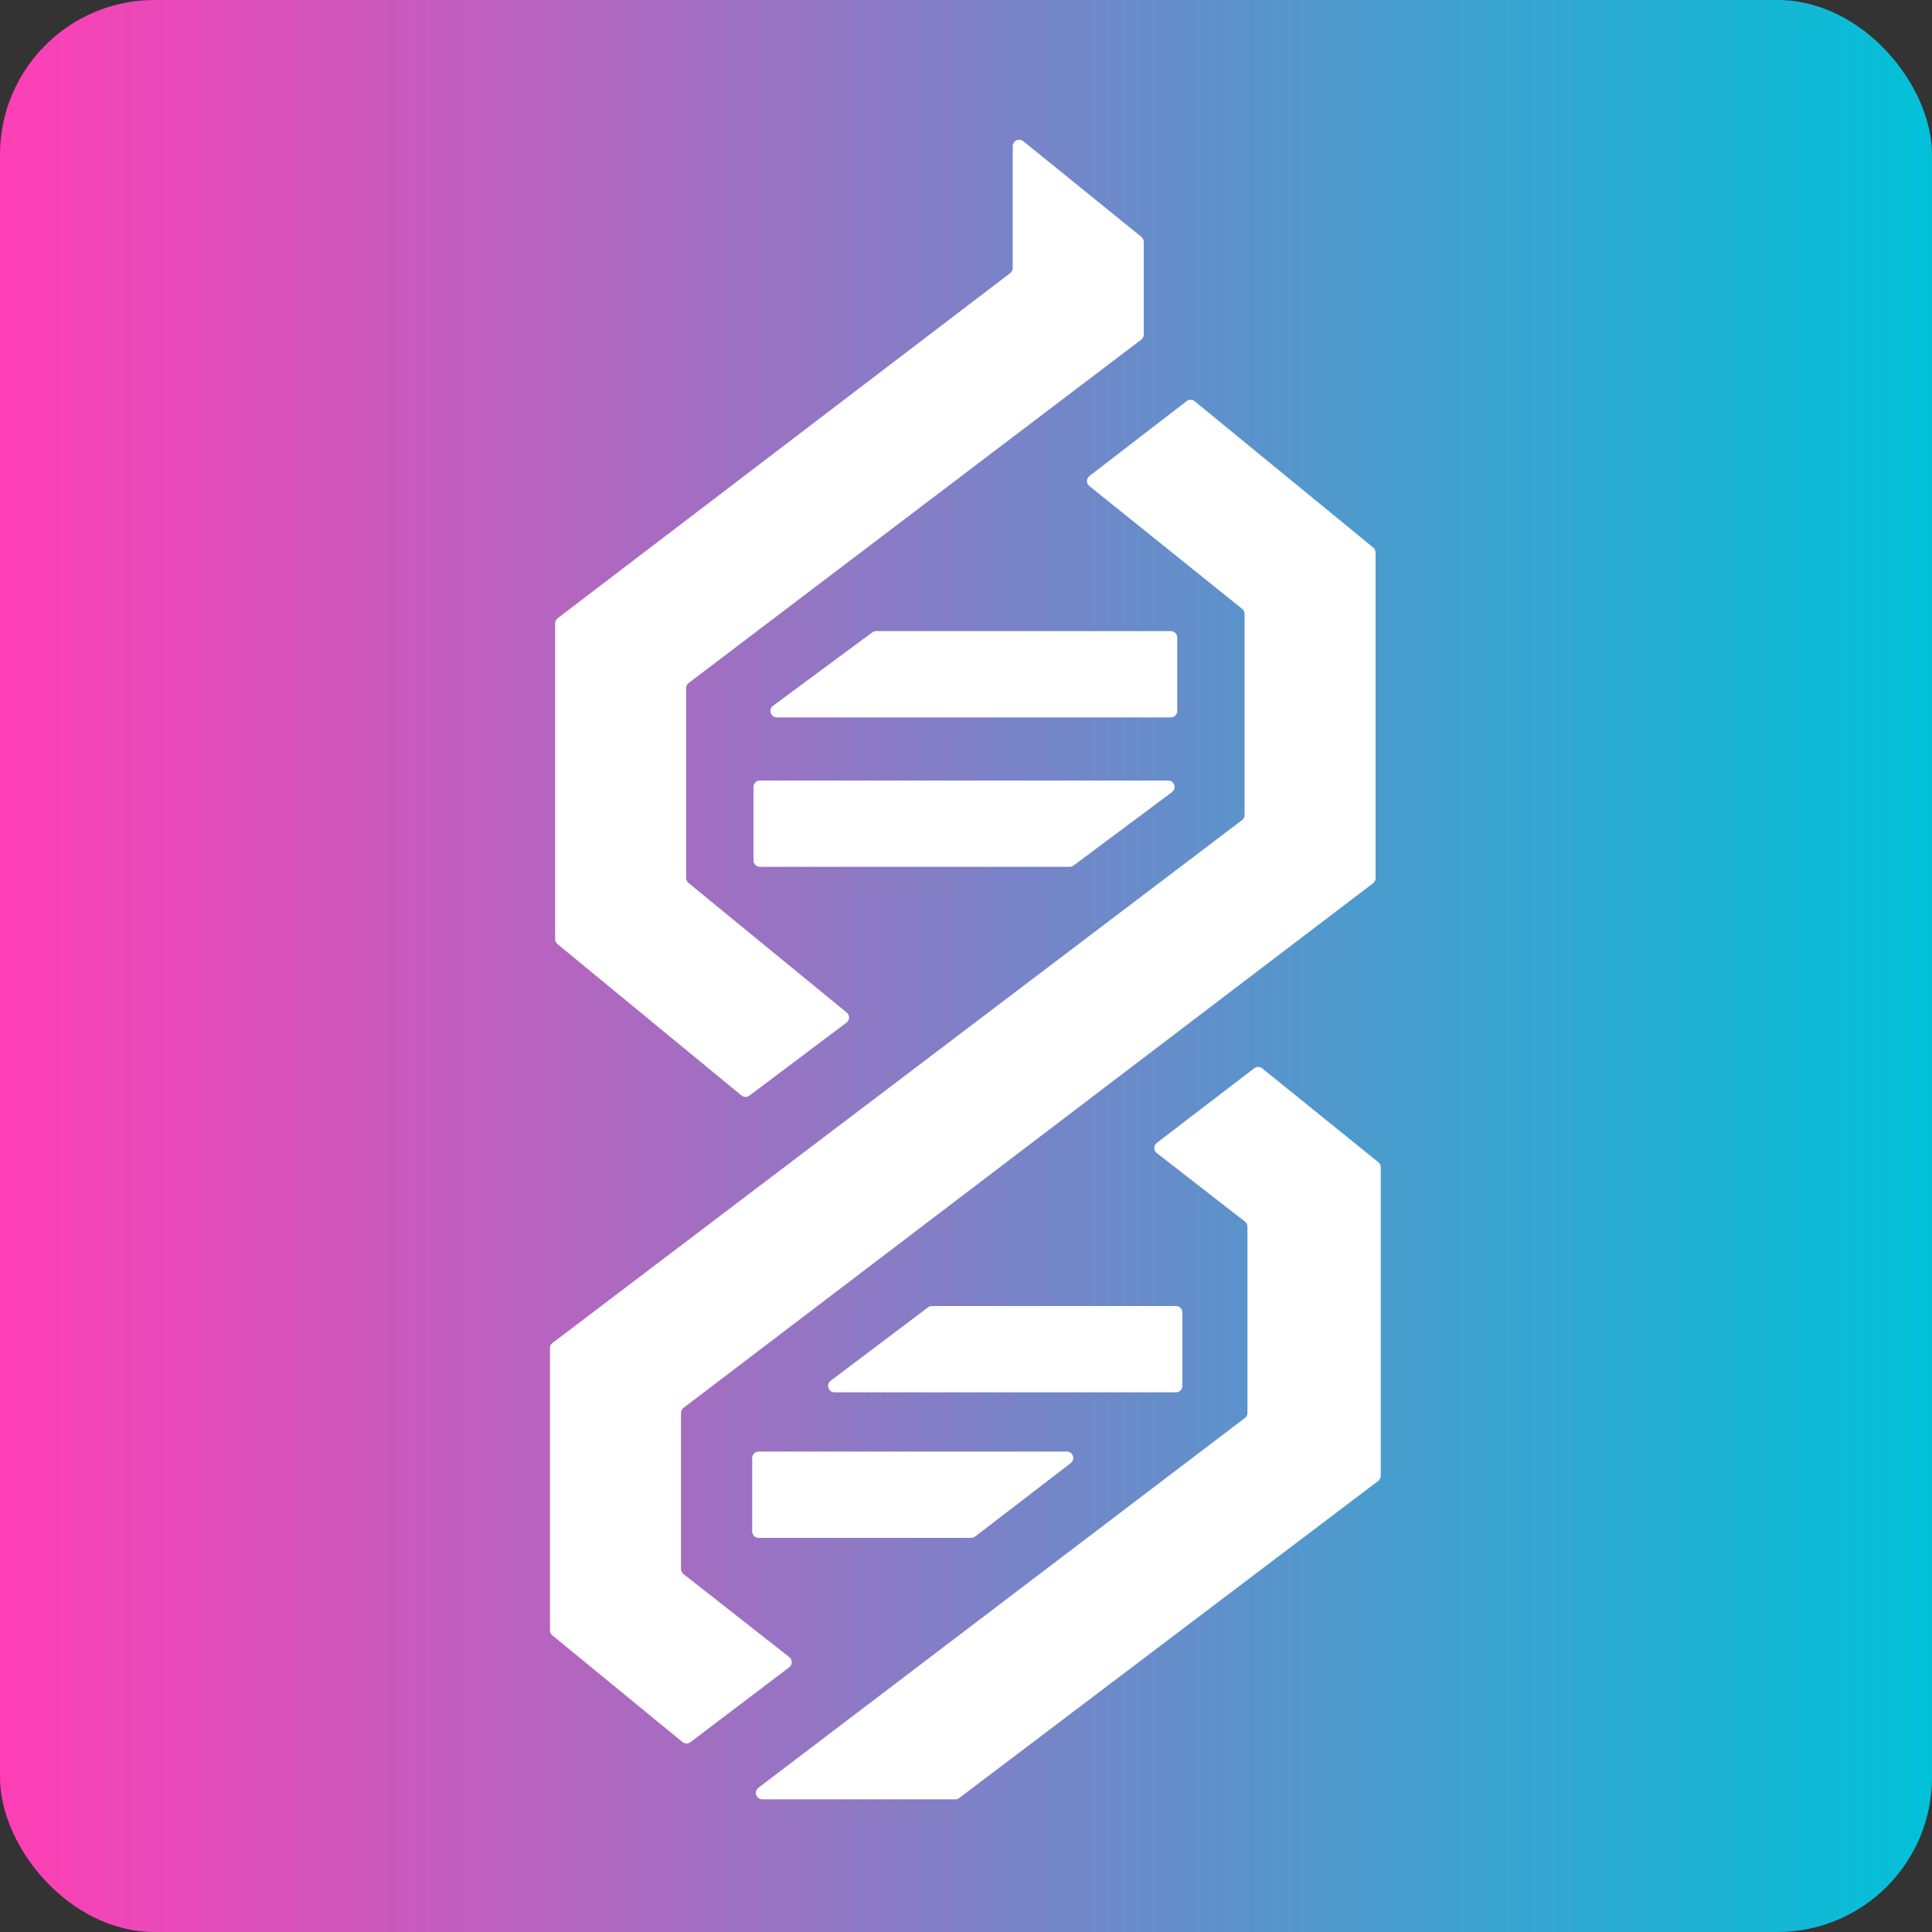
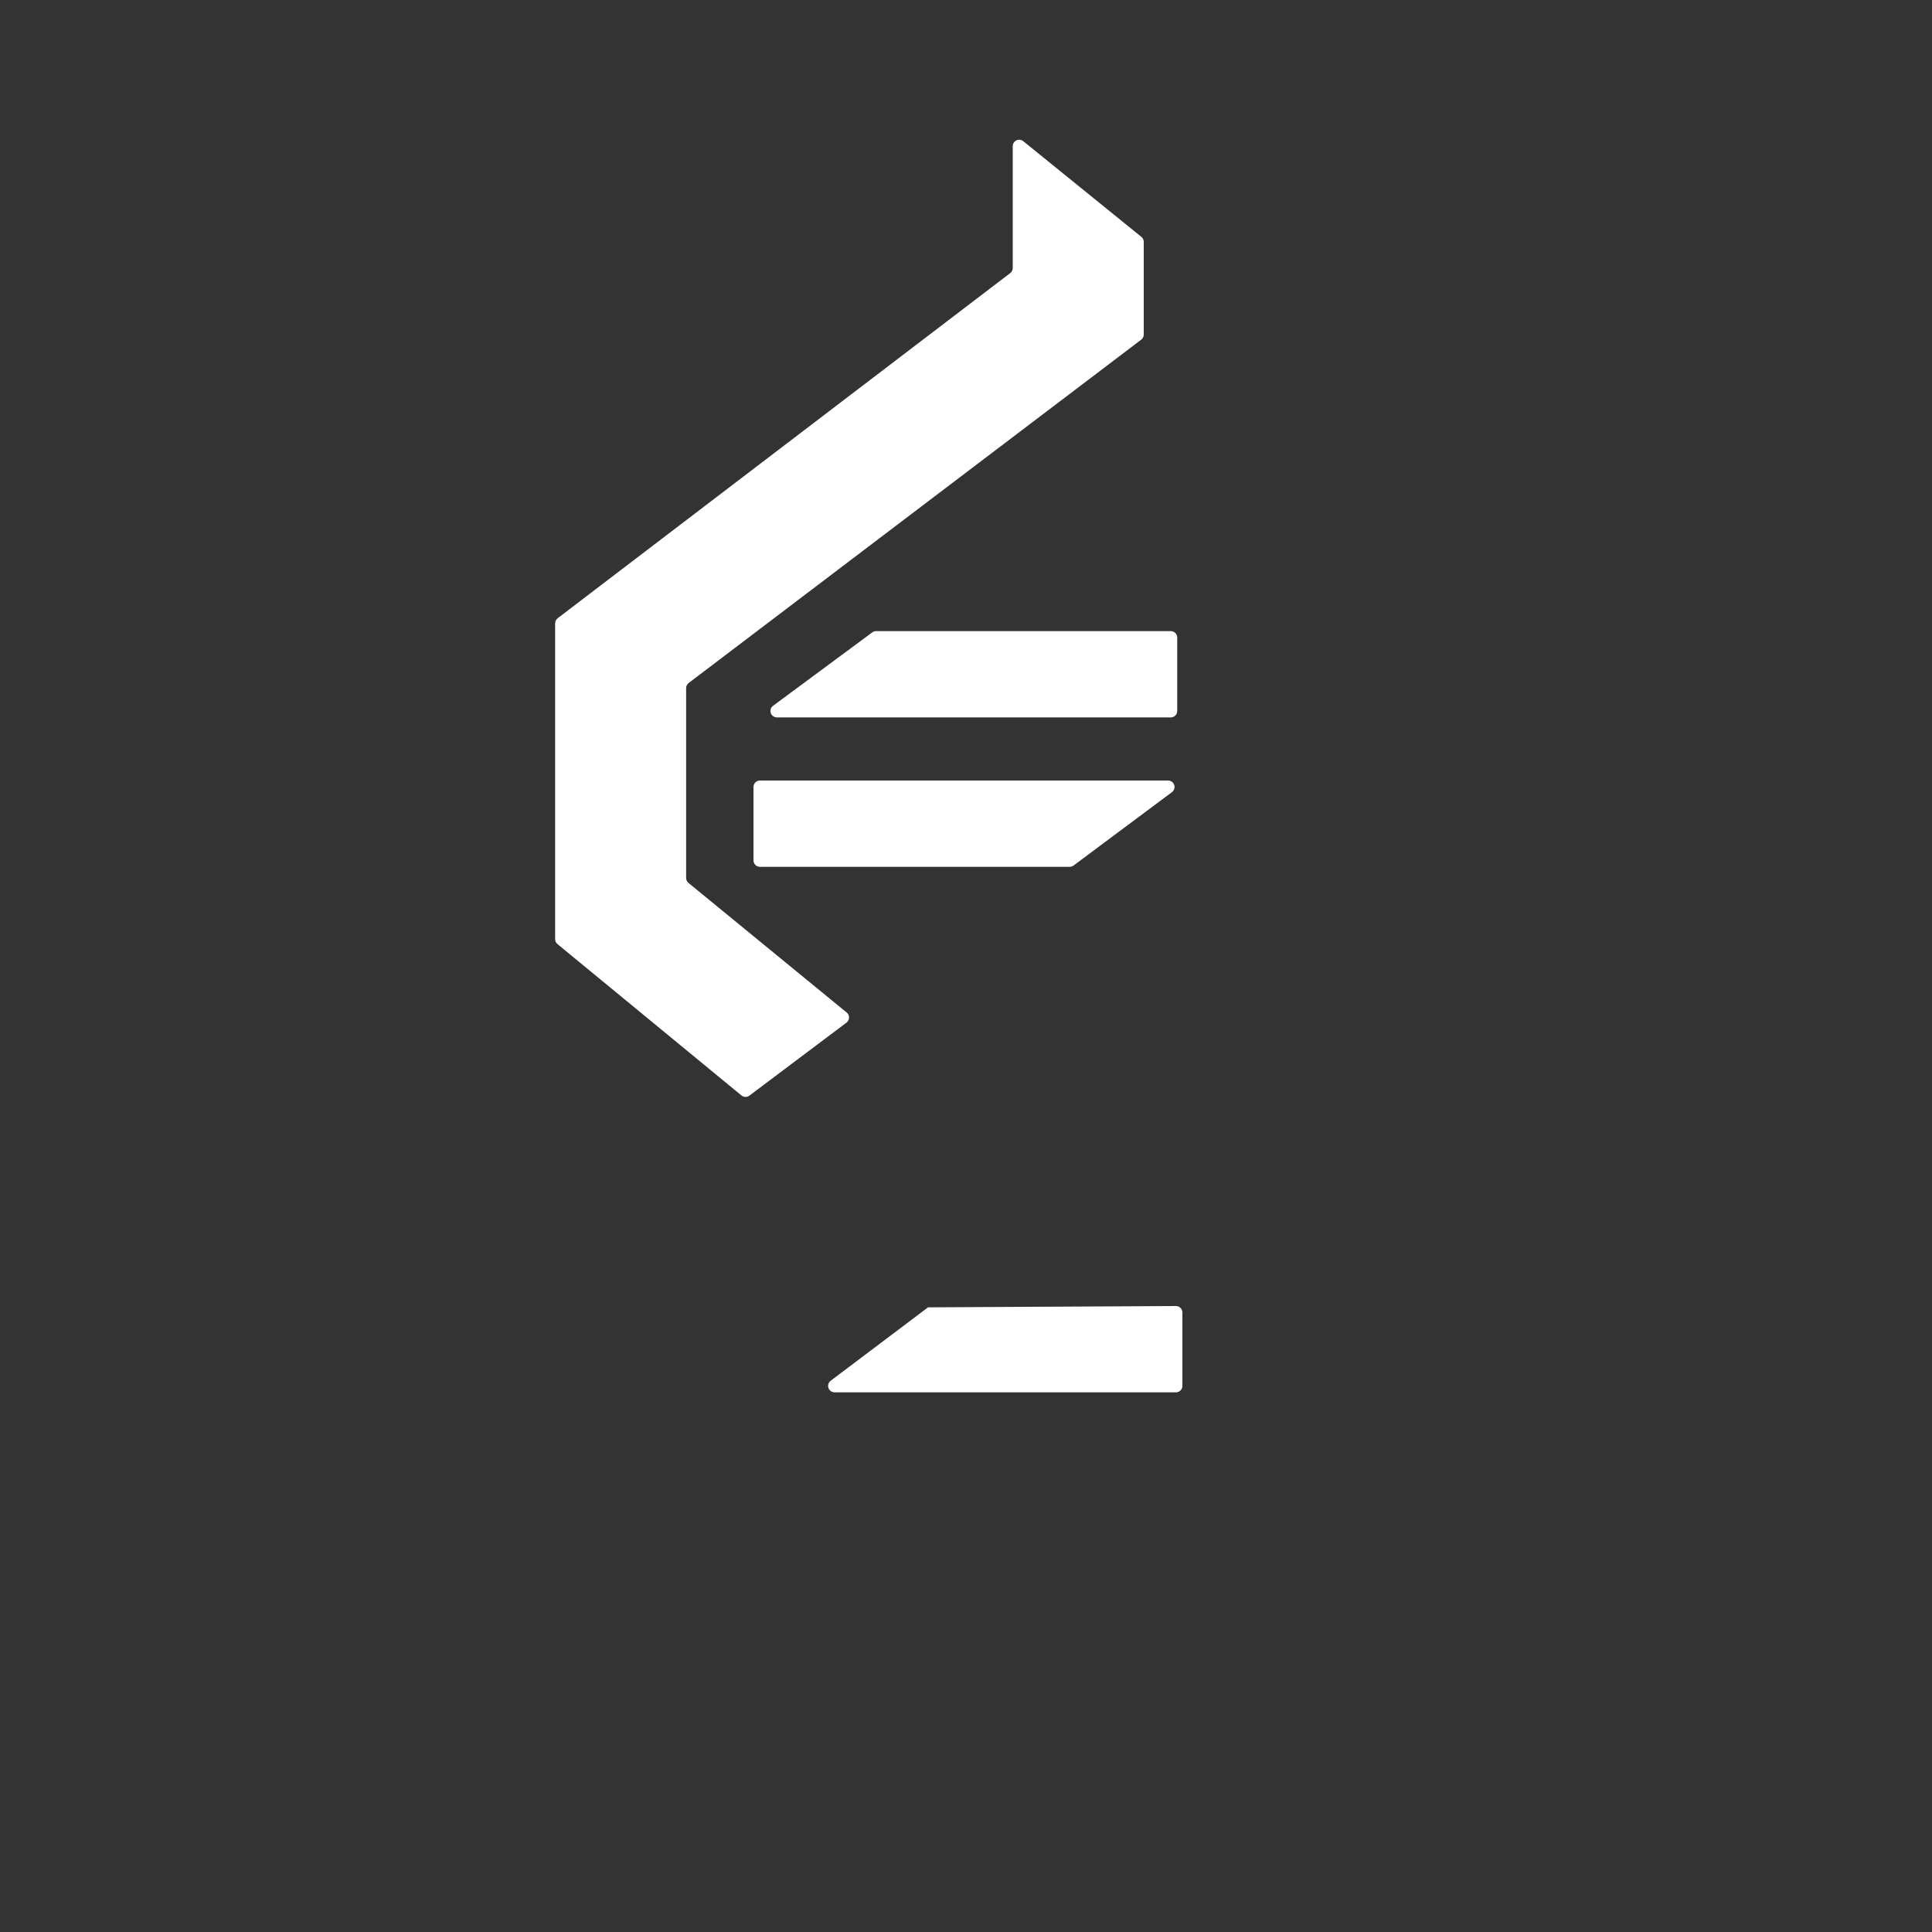
<svg xmlns="http://www.w3.org/2000/svg" version="1.1" viewBox="0 0 1500 1500" height="1500px" width="1500px">
  <rect x="0" y="0" width="1500" height="1500" fill="#333333" stroke="none" />
  <title>Group 2</title>
  <defs>
    <linearGradient id="linearGradient-1" y2="50%" x2="100%" y1="50%" x1="-1.81603864e-15%">
      <stop offset="0%" stop-color="#FF3EB5" />
      <stop offset="100%" stop-color="#00C2D8" />
    </linearGradient>
  </defs>
  <g fill-rule="evenodd" fill="none" stroke-width="1" stroke="none" id="Page-1">
    <g id="Group-2">
-       <rect rx="120" height="1500" width="1500" y="0" x="0" fill="url(#linearGradient-1)" id="Rectangle" />
      <g fill="#FFFFFF" transform="translate(427, 103)" id="wellth_logo_white">
        <path id="Path-4" d="M367.437,6.601 L459.147,80.901 C460.319,81.851 461,83.278 461,84.786 L461,156.735 C461,158.299 460.268,159.773 459.022,160.718 L107.688,427.27 C106.442,428.216 105.71,429.69 105.71,431.254 L105.71,578.638 C105.71,580.137 106.383,581.556 107.542,582.506 L230.359,683.114 C232.495,684.864 232.808,688.014 231.058,690.151 C230.805,690.46 230.515,690.738 230.195,690.979 L154.833,747.636 C152.988,749.023 150.434,748.967 148.652,747.501 L5.823,629.992 C4.669,629.042 4,627.625 4,626.131 L4,380.967 C4,379.407 4.728,377.937 5.968,376.991 L357.322,109.043 C358.562,108.097 359.29,106.627 359.29,105.067 L359.29,10.486 C359.29,7.724 361.528,5.486 364.29,5.486 C365.436,5.486 366.547,5.879 367.437,6.601 Z" />
-         <path id="Path-5" d="M418.896,266.535 L494.324,208.425 C496.167,207.005 498.746,207.044 500.545,208.518 L639.169,322.122 C640.328,323.072 641,324.491 641,325.989 L641,578.793 C641,580.355 640.27,581.827 639.027,582.772 L103.696,990.049 C102.454,990.995 101.724,992.467 101.724,994.029 L101.724,1115.143 C101.724,1116.678 102.429,1118.128 103.636,1119.076 L185.808,1183.585 C187.98,1185.29 188.358,1188.433 186.653,1190.605 C186.388,1190.942 186.082,1191.244 185.74,1191.503 L109.046,1249.62 C107.203,1251.016 104.644,1250.967 102.856,1249.501 L1.83,1166.684 C0.672,1165.734 -7.10477319e-14,1164.315 -3.73034936e-14,1162.817 L2.13162821e-14,943.624 C2.11246746e-14,942.06 0.732,940.585 1.979,939.64 L537.297,533.763 C538.544,532.818 539.276,531.343 539.276,529.779 L539.276,373.627 C539.276,372.113 538.589,370.68 537.409,369.73 L418.815,274.393 C416.662,272.663 416.32,269.515 418.05,267.363 C418.298,267.055 418.582,266.777 418.896,266.535 Z" />
-         <path id="Path-6" d="M471.162,784.324 L546.792,726.392 C548.625,724.989 551.18,725.022 552.975,726.473 L643.143,799.337 C644.317,800.287 645,801.716 645,803.226 L645,1042.837 C645,1044.403 644.266,1045.879 643.017,1046.824 L317.737,1292.987 C316.868,1293.644 315.809,1294 314.72,1294 L164.842,1294 C162.08,1294 159.842,1291.761 159.842,1289 C159.842,1287.437 160.572,1285.965 161.816,1285.019 L539.551,997.927 C540.795,996.982 541.525,995.509 541.525,993.946 L541.525,849.388 C541.525,847.844 540.812,846.387 539.593,845.44 L471.134,792.241 C468.954,790.547 468.56,787.406 470.254,785.225 C470.517,784.887 470.822,784.584 471.162,784.324 Z" />
-         <path id="Path-7" d="M491,916 L491,973 C491,975.761 488.761,978 486,978 L220.94,978 C218.179,978 215.94,975.761 215.94,973 C215.94,971.43 216.677,969.952 217.93,969.007 L293.55,912.007 C294.417,911.354 295.474,911 296.56,911 L486,911 C488.761,911 491,913.239 491,916 Z" />
-         <path id="Path-8" d="M157,1029 L157,1086 C157,1088.761 159.239,1091 162,1091 L327.045,1091 C328.146,1091 329.217,1090.636 330.09,1089.966 L404.324,1032.966 C406.514,1031.284 406.926,1028.145 405.244,1025.955 C404.298,1024.722 402.832,1024 401.278,1024 L162,1024 C159.239,1024 157,1026.239 157,1029 Z" />
+         <path id="Path-7" d="M491,916 L491,973 C491,975.761 488.761,978 486,978 L220.94,978 C218.179,978 215.94,975.761 215.94,973 C215.94,971.43 216.677,969.952 217.93,969.007 L293.55,912.007 L486,911 C488.761,911 491,913.239 491,916 Z" />
        <path id="Path-9" d="M158,565 L158,508 C158,505.239 160.239,503 163,503 L479.928,503 C482.69,503 484.928,505.239 484.928,508 C484.928,509.579 484.183,511.065 482.917,512.009 L406.463,569.009 C405.6,569.652 404.552,570 403.475,570 L163,570 C160.239,570 158,567.761 158,565 Z" />
        <path id="Path-10" d="M487,449 L487,392 C487,389.239 484.761,387 482,387 L253.204,387 C252.133,387 251.091,387.344 250.23,387.981 L173.19,444.981 C170.971,446.623 170.502,449.754 172.145,451.974 C173.088,453.248 174.579,454 176.164,454 L482,454 C484.761,454 487,451.761 487,449 Z" />
      </g>
    </g>
  </g>
</svg>